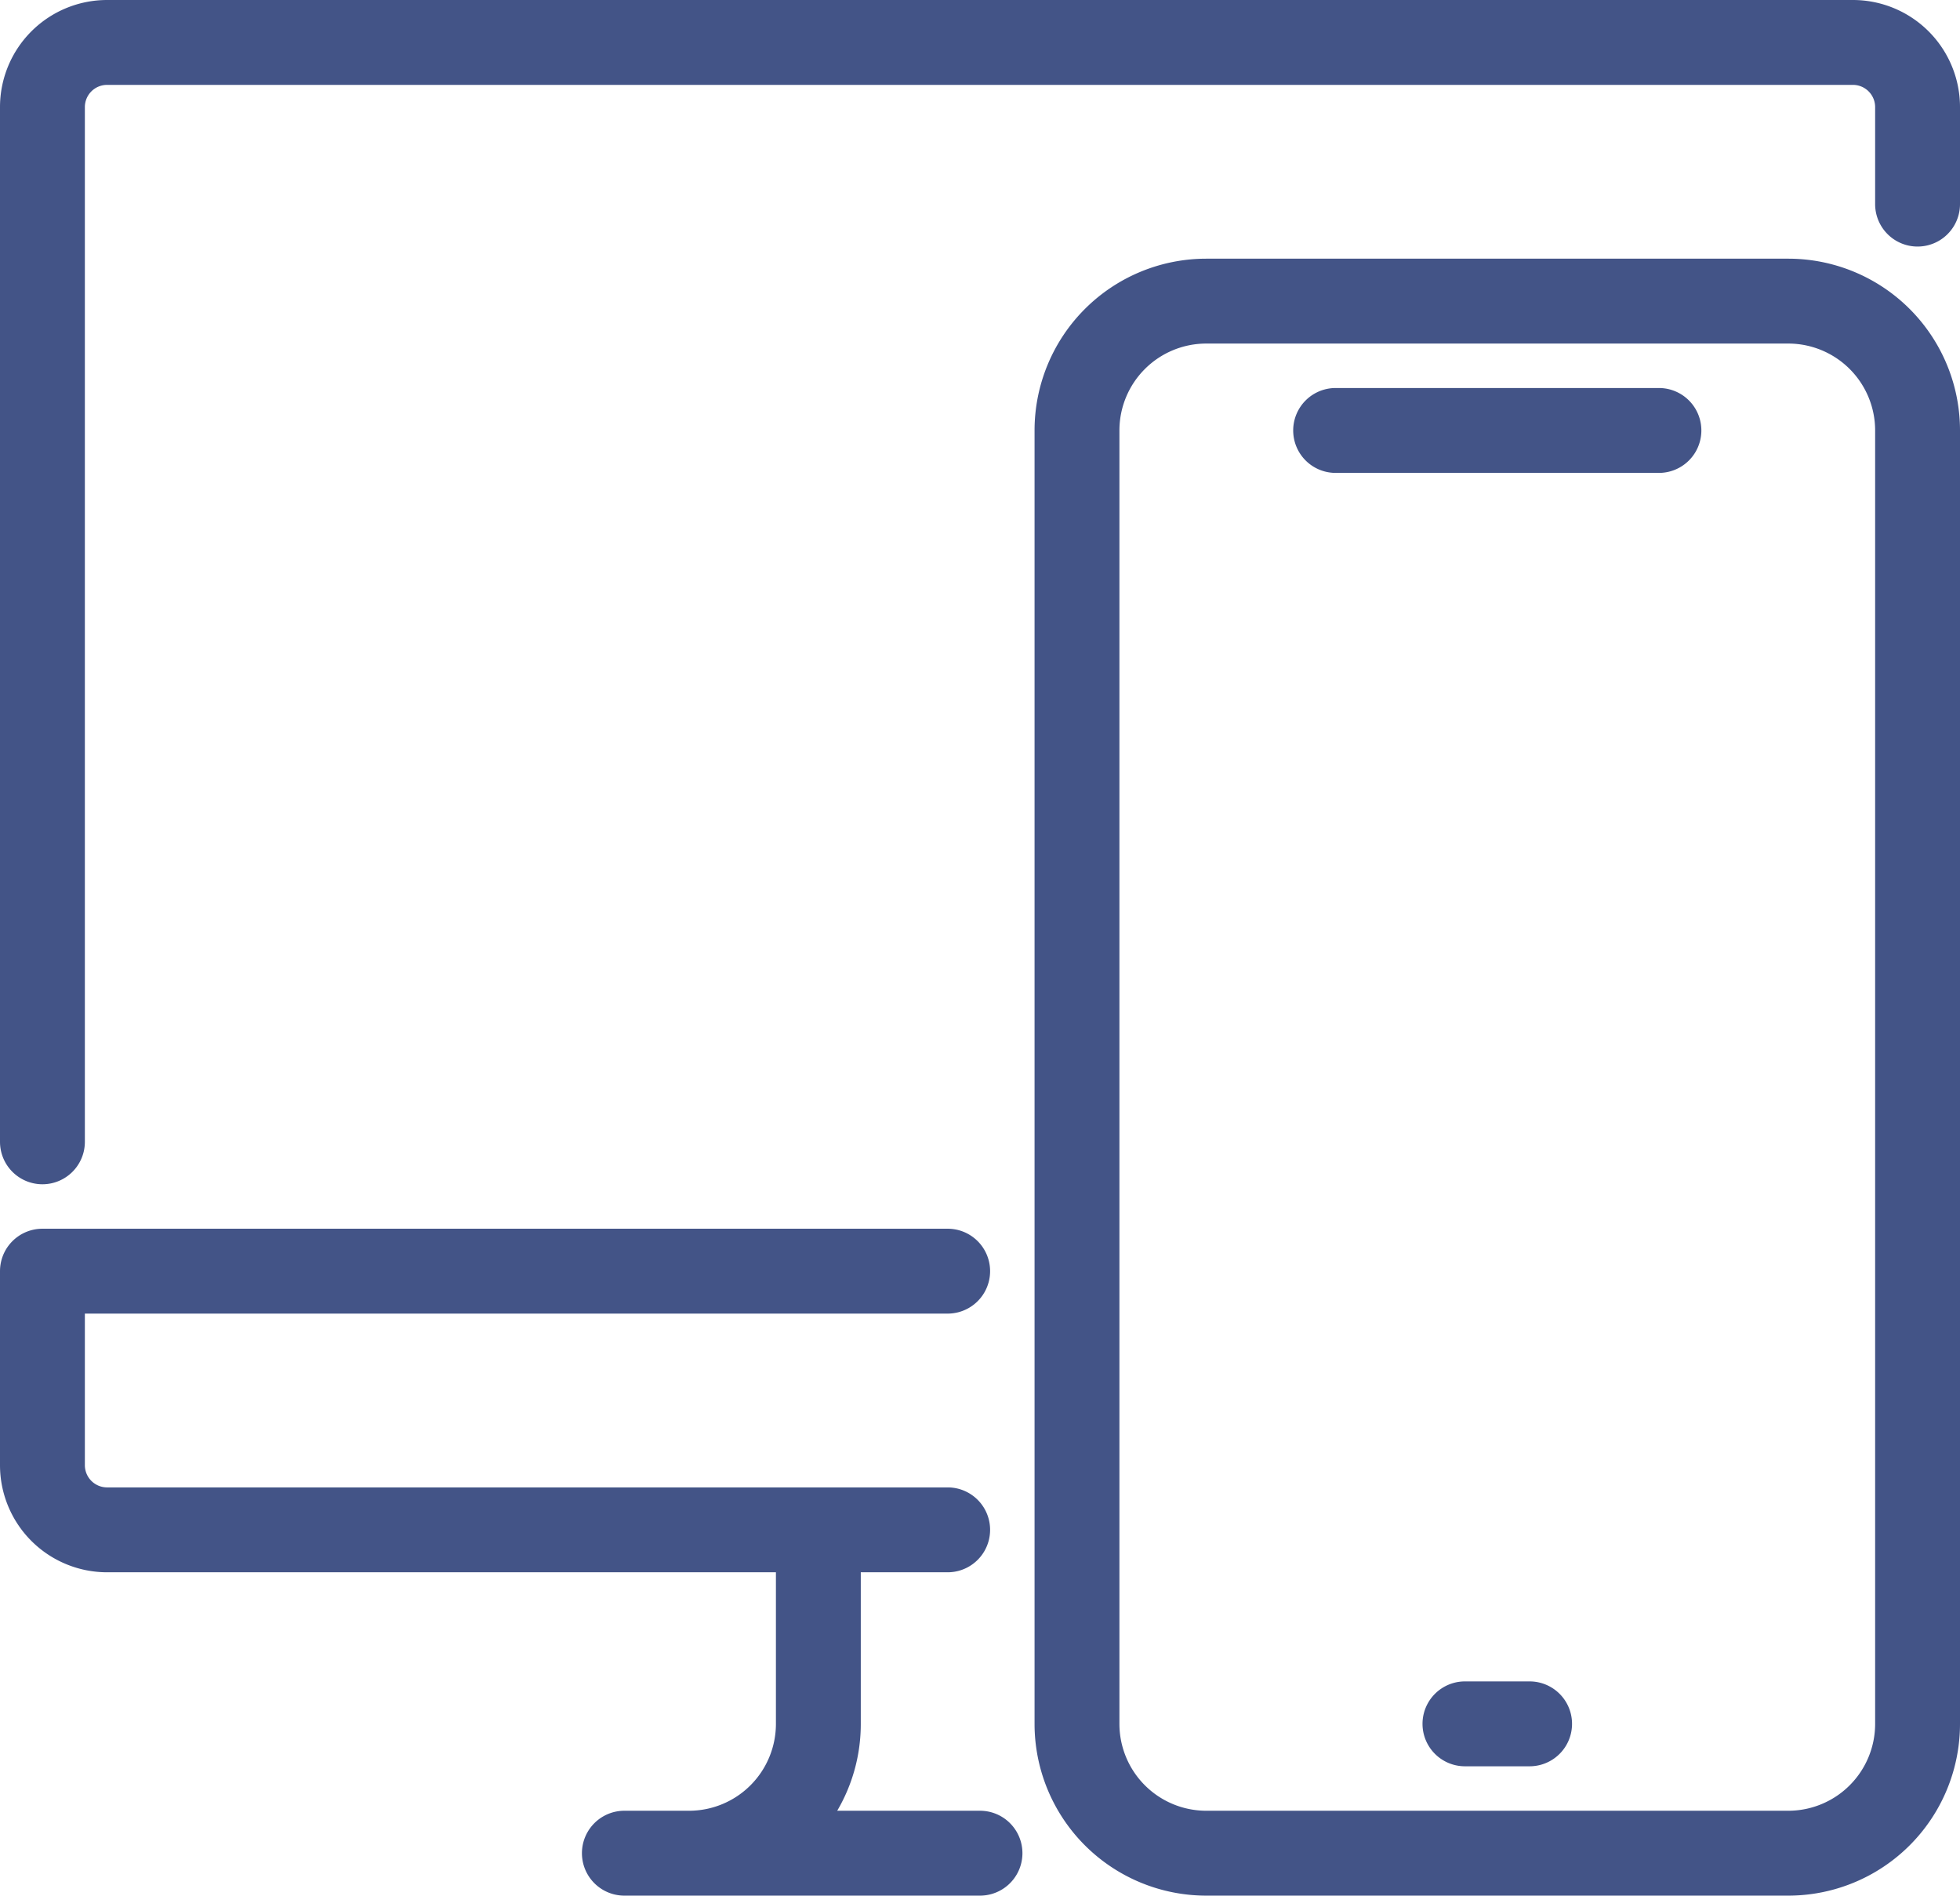
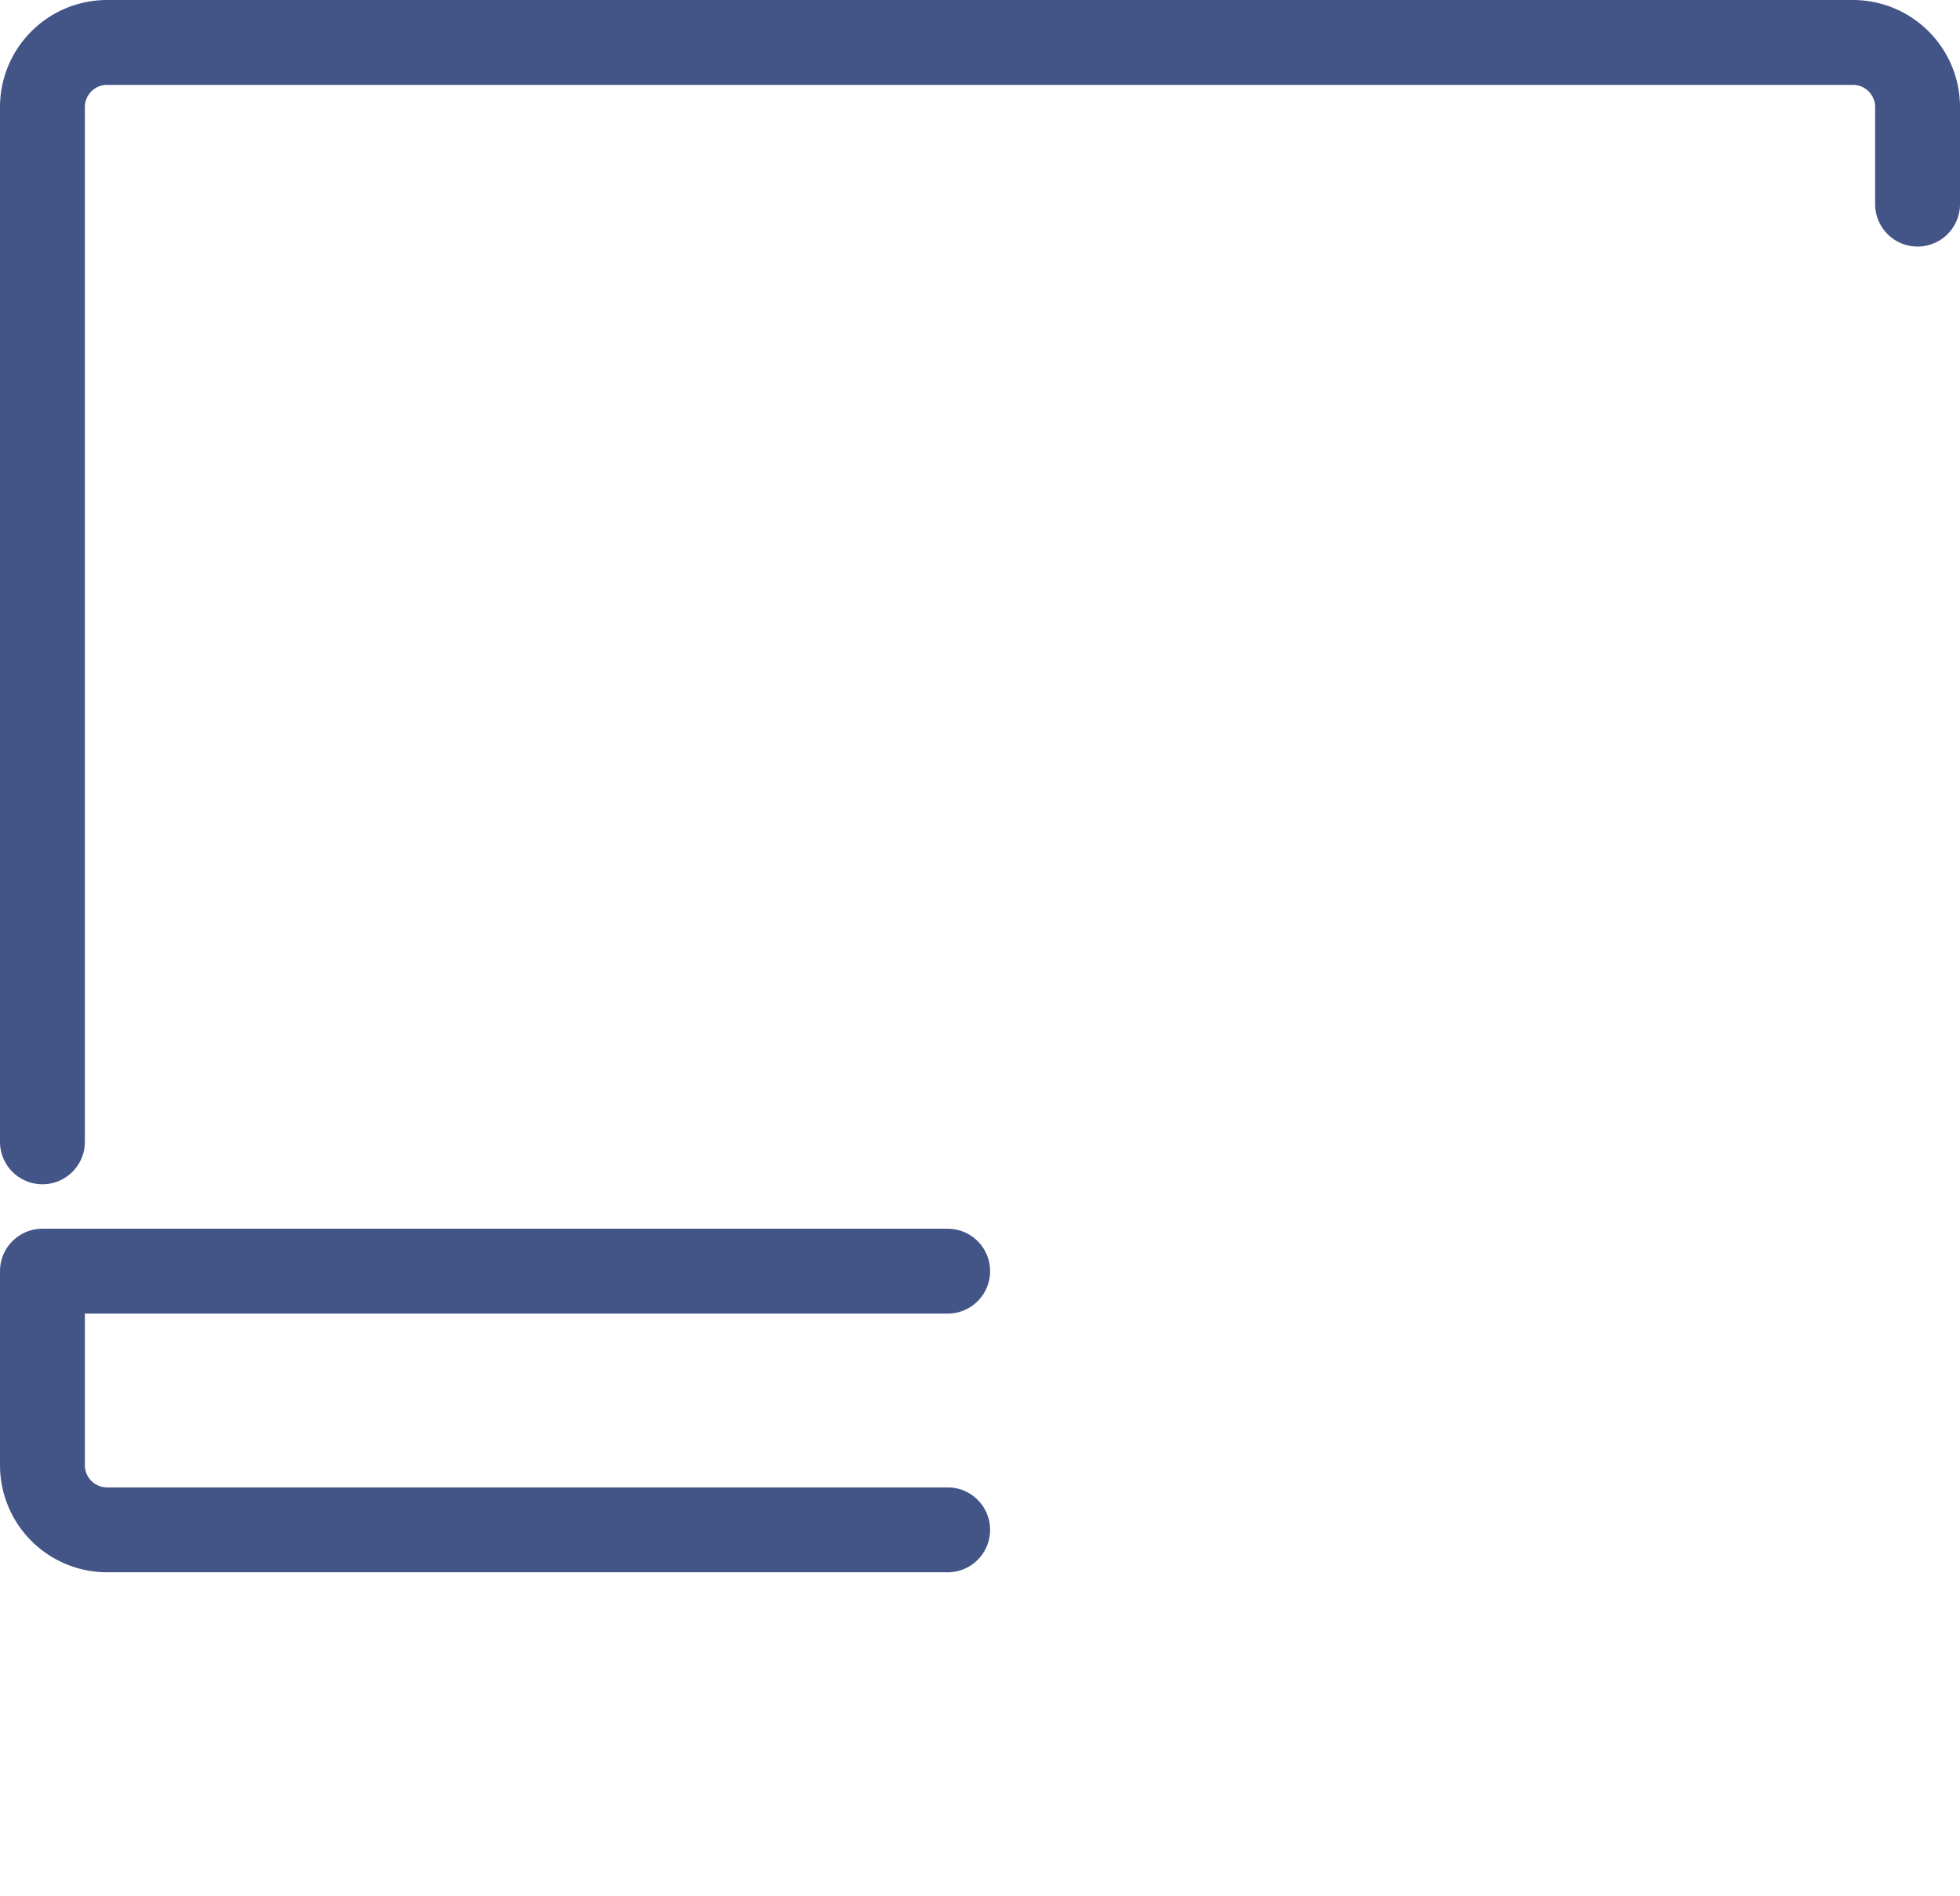
<svg xmlns="http://www.w3.org/2000/svg" width="48.5" height="46.9" viewBox="0 0 48.5 46.9">
  <g id="adaptive_responsive_design_1_" transform="translate(-0.75 -1.75)">
    <g id="Group_736" data-name="Group 736" transform="translate(1 2)">
      <g id="Group_735" data-name="Group 735">
        <path id="Path_1954" data-name="Path 1954" d="M1.8,30.8A.8.8,0,0,1,1,30V4.4A2.4,2.4,0,0,1,3.4,2H46.6A2.4,2.4,0,0,1,49,4.4V6.8a.8.8,0,0,1-1.6,0V4.4a.8.8,0,0,0-.8-.8H3.4a.8.8,0,0,0-.8.8V30A.8.8,0,0,1,1.8,30.8Z" transform="translate(-1 -2)" fill="#435487" stroke="#435487" stroke-width="0.5" />
      </g>
-       <path id="Path_1955" data-name="Path 1955" d="M19.6,34.3H10.8a.8.8,0,1,1,0-1.6h1.6a2.4,2.4,0,0,0,2.4-2.4v-4a.8.8,0,1,1,1.6,0v4a3.982,3.982,0,0,1-.8,2.4h4a.8.8,0,0,1,0,1.6Z" transform="translate(4.4 12.1)" fill="#435487" stroke="#435487" stroke-width="0.5" />
      <path id="Path_1956" data-name="Path 1956" d="M24.2,29H3.4A2.4,2.4,0,0,1,1,26.6V21.8a.8.8,0,0,1,.8-.8H24.2a.8.8,0,1,1,0,1.6H2.6v4a.8.8,0,0,0,.8.8H24.2a.8.8,0,0,1,0,1.6Z" transform="translate(-1 9.4)" fill="#435487" stroke="#435487" stroke-width="0.5" />
    </g>
    <g id="Group_741" data-name="Group 741" transform="translate(26.6 8.4)">
      <g id="Group_738" data-name="Group 738" transform="translate(6.4 3.2)">
        <g id="Group_737" data-name="Group 737">
-           <path id="Path_1957" data-name="Path 1957" d="M21.8,9.6h8a.8.8,0,0,0,0-1.6h-8a.8.8,0,0,0,0,1.6Z" transform="translate(-21 -8)" fill="#435487" stroke="#435487" stroke-width="0.5" />
-         </g>
+           </g>
      </g>
      <g id="Group_740" data-name="Group 740" transform="translate(9.6 35.2)">
        <g id="Group_739" data-name="Group 739">
-           <path id="Path_1958" data-name="Path 1958" d="M23.8,29.6h1.6a.8.8,0,0,0,0-1.6H23.8a.8.8,0,1,0,0,1.6Z" transform="translate(-23 -28)" fill="#435487" stroke="#435487" stroke-width="0.5" />
-         </g>
+           </g>
      </g>
-       <path id="Path_1959" data-name="Path 1959" d="M35.4,46H21a4,4,0,0,1-4-4V10a4,4,0,0,1,4-4H35.4a4,4,0,0,1,4,4V42A4,4,0,0,1,35.4,46ZM21,7.6A2.4,2.4,0,0,0,18.6,10V42A2.4,2.4,0,0,0,21,44.4H35.4A2.4,2.4,0,0,0,37.8,42V10a2.4,2.4,0,0,0-2.4-2.4Z" transform="translate(-17 -6)" fill="#435487" stroke="#435487" stroke-width="0.5" />
    </g>
  </g>
</svg>